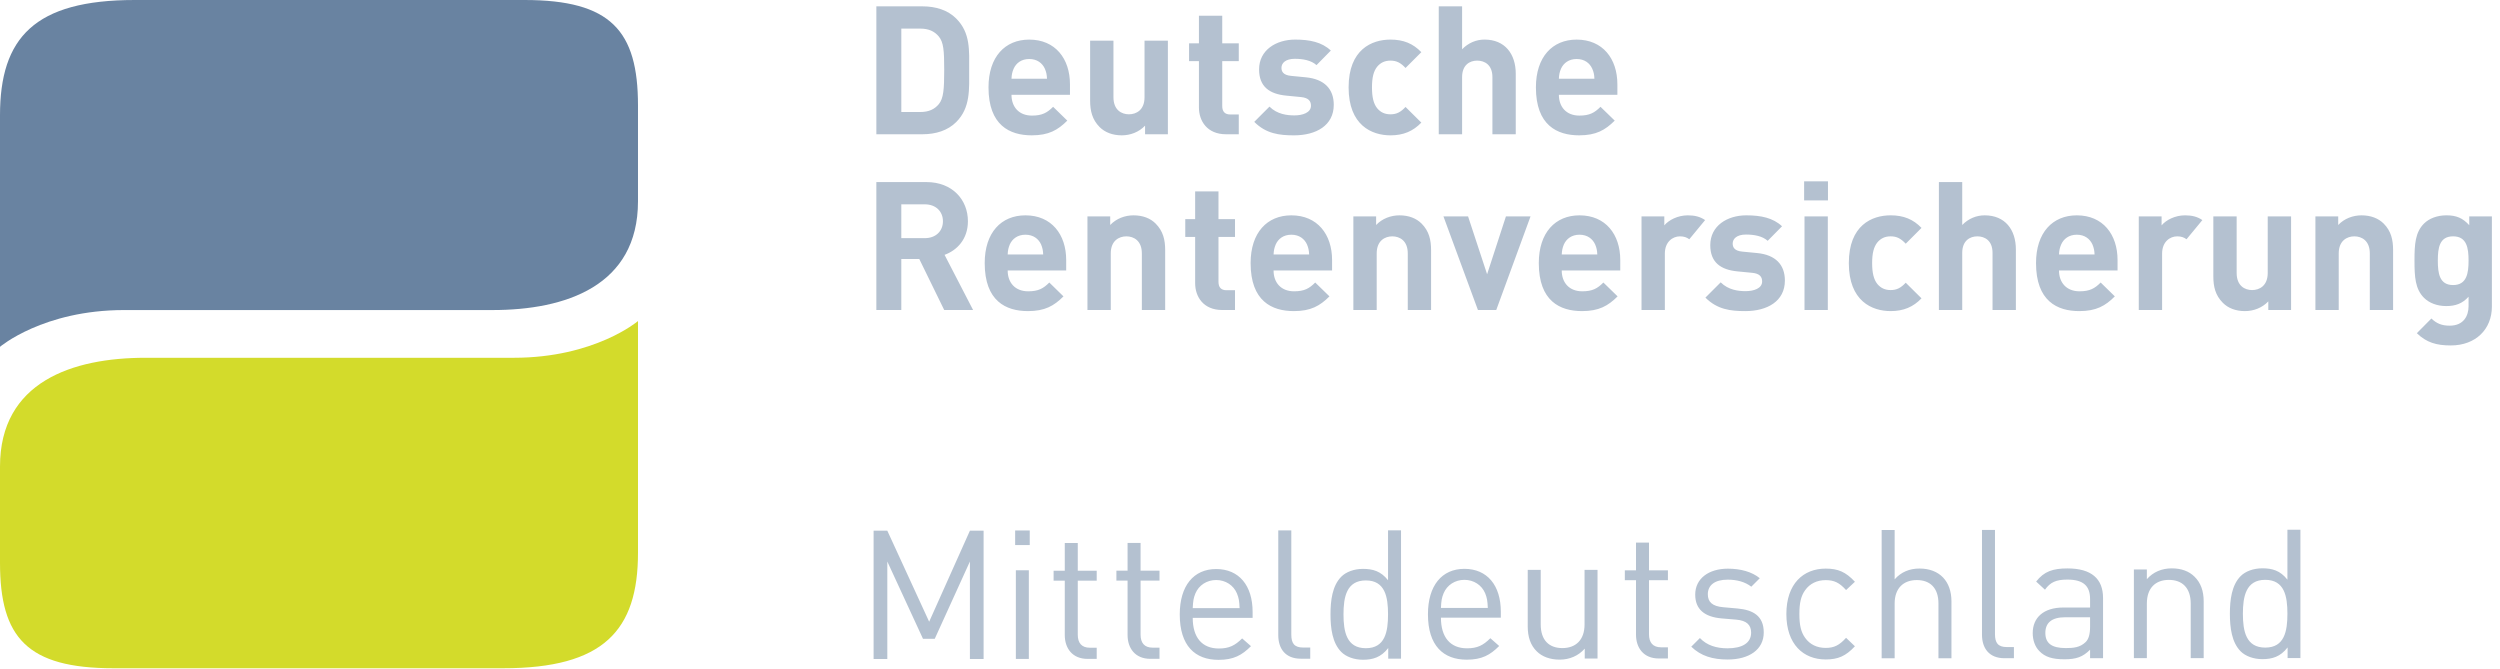
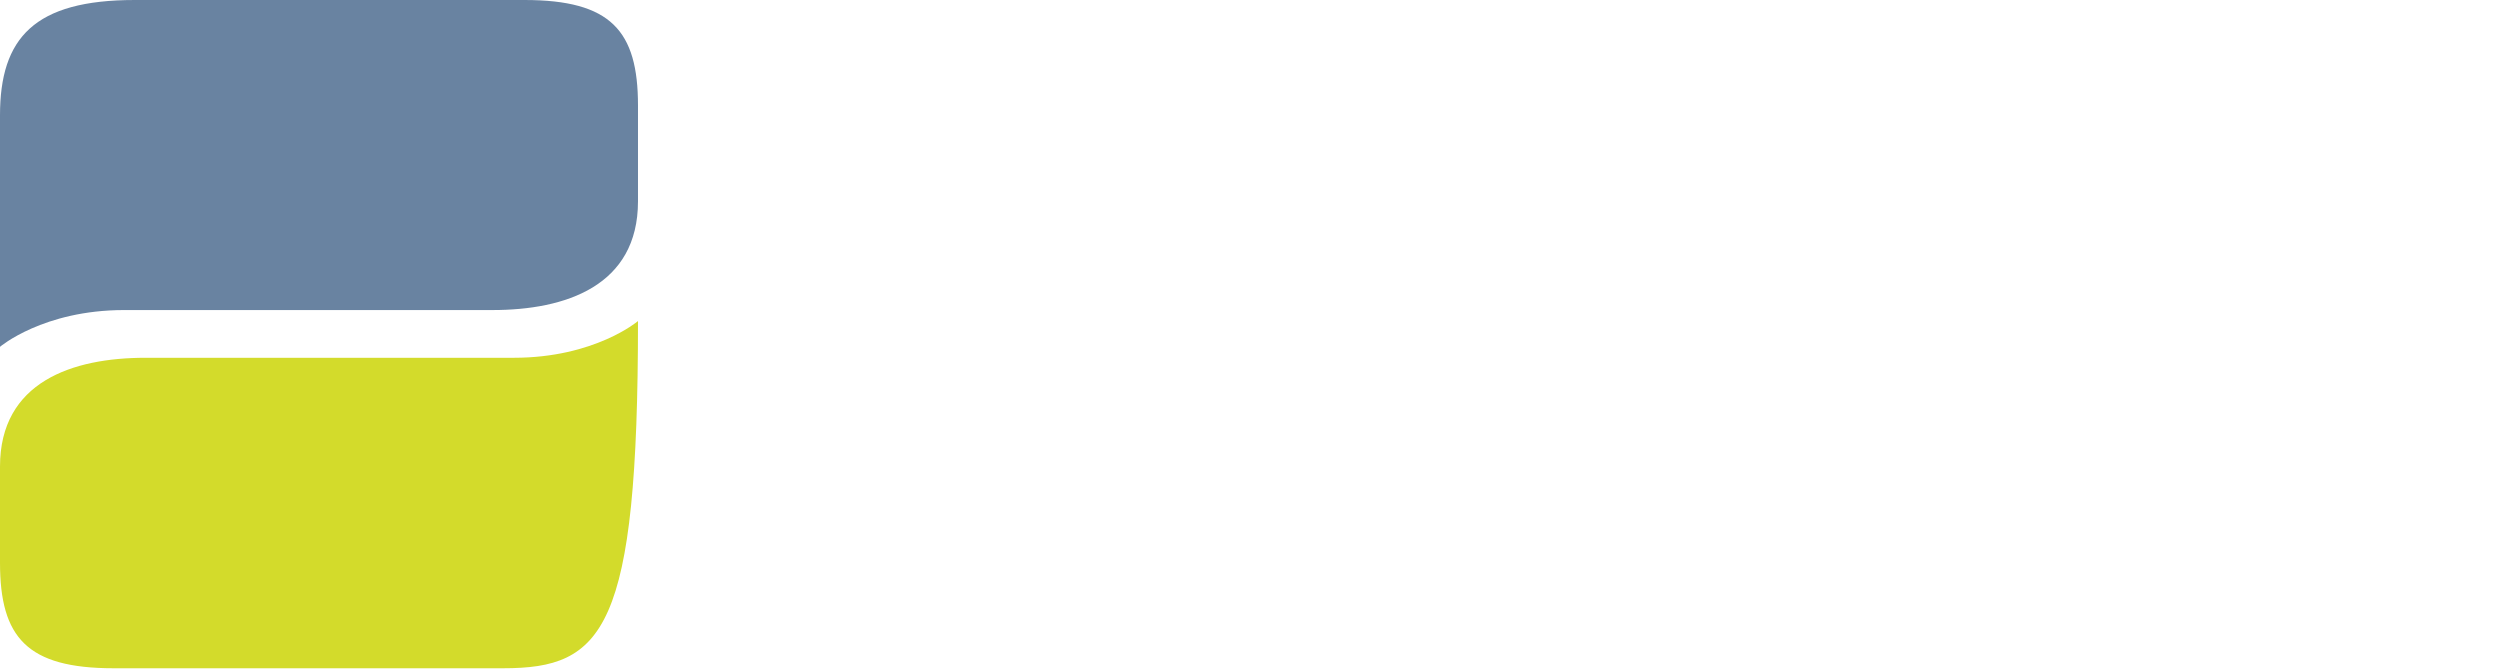
<svg xmlns="http://www.w3.org/2000/svg" width="269" height="72" viewBox="0 0 269 72">
  <g fill="none" fill-rule="evenodd">
    <path fill="#6983A1" d="M-2.27373675e-13,37.317 L-2.27373675e-13,12.42 C-2.27373675e-13,4.061 3.704,-0 14.505,-0 L56.432,-0 C65.728,-0 68.648,3.304 68.648,11.351 L68.648,21.66 C68.648,30.795 60.815,33.362 52.999,33.362 L13.362,33.362 C4.646,33.362 -2.27373675e-13,37.317 -2.27373675e-13,37.317" />
-     <path fill="#D3DB2B" d="M68.648,34.546 L68.648,59.479 C68.648,67.842 64.94,71.904 54.143,71.904 L12.216,71.904 C2.918,71.904 -0,68.599 -0,60.551 L-0,50.205 C-0,41.065 7.83,38.497 15.646,38.497 L55.288,38.497 C63.998,38.497 68.648,34.546 68.648,34.546" />
-     <path fill="#B4C1D0" d="M174.03 9.074L174.03 10.197 167.735 10.197C167.735 11.493 168.529 12.438 169.938 12.438 171.042 12.438 171.577 12.13 172.214 11.493L173.744 12.979C172.715 14.004 171.733 14.562 169.919 14.562 167.545 14.562 165.264 13.48 165.264 9.403 165.264 6.118 167.043 4.261 169.645 4.261 172.451 4.261 174.03 6.308 174.03 9.074zM167.735 8.475L171.558 8.475C171.541 8.03 171.486 7.758 171.325 7.392 171.054 6.794 170.499 6.349 169.645 6.349 168.8 6.349 168.238 6.794 167.965 7.392 167.811 7.758 167.754 8.03 167.735 8.475zM163.095 14.447L160.584 14.447 160.584 8.3C160.584 6.967 159.737 6.522 158.941 6.522 158.149 6.522 157.322 6.984 157.322 8.3L157.322 14.447 154.81 14.447 154.81.683 157.322.683 157.322 5.303C157.997 4.606 158.845 4.259 159.737 4.259 161.934 4.259 163.095 5.808 163.095 7.936L163.095 14.447zM152.935 13.192C152.046 14.12 151.003 14.563 149.615 14.563 147.602 14.563 145.11 13.48 145.11 9.404 145.11 5.325 147.602 4.26 149.615 4.26 151.003 4.26 152.046 4.685 152.935 5.614L151.235 7.314C150.712 6.754 150.27 6.523 149.615 6.523 149.013 6.523 148.552 6.734 148.182 7.179 147.796 7.663 147.625 8.338 147.625 9.404 147.625 10.465 147.796 11.162 148.182 11.645 148.552 12.09 149.013 12.3 149.615 12.3 150.27 12.3 150.712 12.071 151.235 11.508L152.935 13.192zM143.513 11.277C143.513 13.502 141.617 14.563 139.241 14.563 137.657 14.563 136.229 14.392 134.958 13.112L136.596 11.472C137.424 12.3 138.509 12.417 139.284 12.417 140.15 12.417 141.06 12.129 141.06 11.374 141.06 10.871 140.789 10.524 139.995 10.445L138.411 10.291C136.596 10.118 135.477 9.324 135.477 7.47 135.477 5.383 137.311 4.26 139.361 4.26 140.921 4.26 142.236 4.529 143.197 5.44L141.656 7.006C141.079 6.484 140.187 6.328 139.318 6.328 138.314 6.328 137.885 6.794 137.885 7.297 137.885 7.663 138.041 8.086 138.931 8.165L140.516 8.319C142.507 8.514 143.513 9.577 143.513 11.277zM133.292 14.447L131.923 14.447C129.872 14.447 129.005 12.997 129.005 11.568L129.005 6.58 127.944 6.58 127.944 4.666 129.005 4.666 129.005 1.691 131.513 1.691 131.513 4.666 133.292 4.666 133.292 6.58 131.513 6.58 131.513 11.412C131.513 11.996 131.787 12.319 132.385 12.319L133.292 12.319 133.292 14.447zM125.664 14.447L123.209 14.447 123.209 13.521C122.551 14.216 121.625 14.562 120.701 14.562 119.697 14.562 118.882 14.233 118.322 13.675 117.515 12.862 117.297 11.917 117.297 10.815L117.297 4.375 119.808 4.375 119.808 10.464C119.808 11.84 120.683 12.299 121.471 12.299 122.265 12.299 123.151 11.84 123.151 10.464L123.151 4.375 125.664 4.375 125.664 14.447zM115.129 9.074L115.129 10.197 108.836 10.197C108.836 11.493 109.626 12.438 111.037 12.438 112.136 12.438 112.676 12.13 113.315 11.493L114.841 12.979C113.816 14.004 112.834 14.562 111.015 14.562 108.644 14.562 106.363 13.48 106.363 9.403 106.363 6.118 108.138 4.261 110.744 4.261 113.547 4.261 115.129 6.308 115.129 9.074zM108.836 8.475L112.657 8.475C112.64 8.03 112.58 7.758 112.427 7.392 112.153 6.794 111.596 6.349 110.744 6.349 109.895 6.349 109.337 6.794 109.068 7.392 108.913 7.758 108.857 8.03 108.836 8.475zM102.889 1.996C104.439 3.545 104.283 5.44 104.283 7.508 104.283 9.576 104.439 11.587 102.889 13.133 101.984 14.042 100.69 14.446 99.264 14.446L94.296 14.446 94.296.683 99.264.683C100.69.683 101.984 1.087 102.889 1.996zM101.019 11.202C101.523 10.584 101.597 9.598 101.597 7.508 101.597 5.42 101.523 4.548 101.019 3.932 100.553 3.371 99.936 3.078 99.012 3.078L96.982 3.078 96.982 12.053 99.012 12.053C99.936 12.053 100.553 11.762 101.019 11.202zM265.691 23.285L268.127 23.285 268.127 32.993C268.127 35.406 266.406 37.17 263.704 37.17 262.158 37.17 261.093 36.858 260.051 35.851L261.618 34.27C262.177 34.809 262.734 35.042 263.588 35.042 265.091 35.042 265.617 33.977 265.617 32.952L265.617 31.928C264.957 32.664 264.205 32.933 263.217 32.933 262.231 32.933 261.385 32.604 260.822 32.045 259.876 31.096 259.799 29.8 259.799 28.039 259.799 26.281 259.876 25.004 260.822 24.055 261.385 23.496 262.254 23.169 263.238 23.169 264.301 23.169 264.993 23.46 265.691 24.232L265.691 23.285zM263.951 30.672C265.439 30.672 265.617 29.374 265.617 28.039 265.617 26.707 265.439 25.43 263.951 25.43 262.468 25.43 262.31 26.707 262.31 28.039 262.31 29.374 262.468 30.672 263.951 30.672zM257.497 33.357L254.992 33.357 254.992 27.266C254.992 25.895 254.123 25.431 253.327 25.431 252.539 25.431 251.647 25.895 251.647 27.266L251.647 33.357 249.138 33.357 249.138 23.285 251.591 23.285 251.591 24.209C252.249 23.514 253.173 23.17 254.102 23.17 255.106 23.17 255.919 23.495 256.48 24.055 257.292 24.868 257.497 25.818 257.497 26.919L257.497 33.357zM246.52 33.357L244.069 33.357 244.069 32.429C243.407 33.129 242.478 33.475 241.554 33.475 240.548 33.475 239.735 33.146 239.18 32.585 238.366 31.77 238.155 30.829 238.155 29.723L238.155 23.285 240.664 23.285 240.664 29.373C240.664 30.748 241.535 31.212 242.327 31.212 243.119 31.212 244.007 30.748 244.007 29.373L244.007 23.285 246.52 23.285 246.52 33.357zM227.849 27.982L227.849 29.105 221.548 29.105C221.548 30.399 222.345 31.345 223.756 31.345 224.851 31.345 225.398 31.041 226.032 30.399L227.556 31.89C226.536 32.915 225.547 33.475 223.732 33.475 221.358 33.475 219.076 32.395 219.076 28.309 219.076 25.026 220.857 23.17 223.466 23.17 226.267 23.17 227.849 25.219 227.849 27.982zM221.548 27.383L225.376 27.383C225.357 26.938 225.299 26.669 225.144 26.299 224.87 25.702 224.315 25.255 223.466 25.255 222.614 25.255 222.052 25.702 221.785 26.299 221.627 26.669 221.57 26.938 221.548 27.383zM216.908 33.357L214.397 33.357 214.397 27.21C214.397 25.873 213.552 25.431 212.758 25.431 211.966 25.431 211.135 25.895 211.135 27.21L211.135 33.357 208.625 33.357 208.625 19.592 211.135 19.592 211.135 24.209C211.81 23.514 212.662 23.17 213.552 23.17 215.751 23.17 216.908 24.716 216.908 26.842L216.908 33.357zM206.754 32.101C205.866 33.029 204.824 33.474 203.432 33.474 201.423 33.474 198.934 32.394 198.934 28.311 198.934 24.232 201.423 23.169 203.432 23.169 204.824 23.169 205.866 23.597 206.754 24.523L205.057 26.223C204.531 25.663 204.089 25.43 203.432 25.43 202.832 25.43 202.369 25.644 202.001 26.087 201.617 26.572 201.442 27.248 201.442 28.311 201.442 29.374 201.617 30.071 202.001 30.555 202.369 30.997 202.832 31.211 203.432 31.211 204.089 31.211 204.531 30.98 205.057 30.42L206.754 32.101zM194.165 33.356L194.165 23.284 196.673 23.284 196.673 33.356 194.165 33.356zM194.124 21.564L194.124 19.513 196.69 19.513 196.69 21.564 194.124 21.564zM192.054 30.186C192.054 32.41 190.165 33.475 187.787 33.475 186.205 33.475 184.776 33.3 183.502 32.023L185.146 30.38C185.976 31.21 187.056 31.328 187.827 31.328 188.698 31.328 189.606 31.039 189.606 30.286 189.606 29.781 189.337 29.433 188.542 29.356L186.958 29.202C185.146 29.029 184.025 28.235 184.025 26.378 184.025 24.291 185.857 23.17 187.904 23.17 189.471 23.17 190.78 23.44 191.747 24.347L190.203 25.912C189.625 25.392 188.737 25.238 187.866 25.238 186.862 25.238 186.437 25.703 186.437 26.205 186.437 26.571 186.589 26.997 187.481 27.074L189.07 27.228C191.055 27.422 192.054 28.487 192.054 30.186zM183.47 23.681L181.768 25.745C181.497 25.542 181.202 25.431 180.761 25.431 179.99 25.431 179.138 26.008 179.138 27.288L179.138 33.358 176.627 33.358 176.627 23.284 179.08 23.284 179.08 24.25C179.565 23.671 180.53 23.17 181.608 23.17 182.353 23.17 182.93 23.313 183.47 23.681zM236.974 23.681L235.27 25.745C234.997 25.542 234.705 25.431 234.265 25.431 233.492 25.431 232.642 26.008 232.642 27.288L232.642 33.358 230.132 33.358 230.132 23.284 232.587 23.284 232.587 24.25C233.071 23.671 234.032 23.17 235.112 23.17 235.857 23.17 236.436 23.313 236.974 23.681zM174.34 27.982L174.34 29.105 168.042 29.105C168.042 30.399 168.838 31.345 170.247 31.345 171.347 31.345 171.889 31.041 172.523 30.399L174.054 31.89C173.027 32.915 172.039 33.475 170.228 33.475 167.852 33.475 165.574 32.395 165.574 28.309 165.574 25.026 167.352 23.17 169.955 23.17 172.76 23.17 174.34 25.219 174.34 27.982zM168.042 27.383L171.87 27.383C171.851 26.938 171.793 26.669 171.637 26.299 171.364 25.702 170.805 25.255 169.955 25.255 169.105 25.255 168.548 25.702 168.275 26.299 168.123 26.669 168.065 26.938 168.042 27.383zM164.685 23.285L160.996 33.357 159.025 33.357 155.315 23.285 157.964 23.285 160.012 29.509 162.038 23.285 164.685 23.285zM153.984 33.357L151.476 33.357 151.476 27.266C151.476 25.895 150.603 25.431 149.811 25.431 149.021 25.431 148.133 25.895 148.133 27.266L148.133 33.357 145.622 33.357 145.622 23.285 148.071 23.285 148.071 24.209C148.73 23.514 149.657 23.17 150.586 23.17 151.591 23.17 152.398 23.495 152.96 24.055 153.771 24.868 153.984 25.818 153.984 26.919L153.984 33.357zM143.332 27.982L143.332 29.105 137.036 29.105C137.036 30.399 137.828 31.345 139.237 31.345 140.345 31.345 140.883 31.041 141.517 30.399L143.05 31.89C142.021 32.915 141.036 33.475 139.222 33.475 136.844 33.475 134.566 32.395 134.566 28.309 134.566 25.026 136.344 23.17 138.949 23.17 141.75 23.17 143.332 25.219 143.332 27.982zM137.036 27.383L140.864 27.383C140.842 26.938 140.785 26.669 140.631 26.299 140.36 25.702 139.798 25.255 138.949 25.255 138.099 25.255 137.537 25.702 137.27 26.299 137.115 26.669 137.057 26.938 137.036 27.383zM132.887 33.357L131.512 33.357C129.465 33.357 128.598 31.907 128.598 30.476L128.598 25.491 127.535 25.491 127.535 23.576 128.598 23.576 128.598 20.595 131.109 20.595 131.109 23.576 132.887 23.576 132.887 25.491 131.109 25.491 131.109 30.322C131.109 30.906 131.378 31.229 131.978 31.229L132.887 31.229 132.887 33.357zM125.373 33.357L122.863 33.357 122.863 27.266C122.863 25.895 121.992 25.431 121.198 25.431 120.408 25.431 119.519 25.895 119.519 27.266L119.519 33.357 117.009 33.357 117.009 23.285 119.458 23.285 119.458 24.209C120.119 23.514 121.042 23.17 121.97 23.17 122.976 23.17 123.789 23.495 124.344 24.055 125.158 24.868 125.373 25.818 125.373 26.919L125.373 33.357zM114.722 27.982L114.722 29.105 108.426 29.105C108.426 30.399 109.216 31.345 110.629 31.345 111.729 31.345 112.269 31.041 112.905 30.399L114.429 31.89C113.409 32.915 112.422 33.475 110.61 33.475 108.234 33.475 105.954 32.395 105.954 28.309 105.954 25.026 107.728 23.17 110.337 23.17 113.135 23.17 114.722 25.219 114.722 27.982zM108.426 27.383L112.247 27.383C112.23 26.938 112.17 26.669 112.019 26.299 111.746 25.702 111.188 25.255 110.337 25.255 109.487 25.255 108.927 25.702 108.656 26.299 108.503 26.669 108.445 26.938 108.426 27.383zM101.635 27.421L104.705 33.357 101.597 33.357 98.913 27.866 96.981 27.866 96.981 33.357 94.295 33.357 94.295 19.591 99.684 19.591C102.485 19.591 104.148 21.503 104.148 23.807 104.148 25.74 102.969 26.938 101.635 27.421zM99.509 25.625C100.691 25.625 101.46 24.87 101.46 23.807 101.46 22.744 100.691 21.986 99.509 21.986L96.981 21.986 96.981 25.625 99.509 25.625zM104.362 57.103L105.835 57.103 105.835 70.909 104.362 70.909 104.362 60.419 100.578 68.737 99.315 68.737 95.475 60.419 95.475 70.909 94 70.909 94 57.103 95.475 57.103 99.978 66.897 104.362 57.103zM109.23 58.648L109.23 57.079 110.801 57.079 110.801 58.648 109.23 58.648zM109.306 70.902L109.306 61.363 110.703 61.363 110.703 70.902 109.306 70.902zM117.016 70.896C115.387 70.896 114.57 69.753 114.57 68.339L114.57 62.479 113.367 62.479 113.367 61.413 114.57 61.413 114.57 58.428 115.968 58.428 115.968 61.413 118.006 61.413 118.006 62.479 115.968 62.479 115.968 68.299C115.968 69.171 116.377 69.695 117.268 69.695L118.006 69.695 118.006 70.896 117.016 70.896zM123.773 70.89C122.142 70.89 121.327 69.746 121.327 68.331L121.327 62.473 120.124 62.473 120.124 61.406 121.327 61.406 121.327 58.422 122.726 58.422 122.726 61.406 124.763 61.406 124.763 62.473 122.726 62.473 122.726 68.292C122.726 69.165 123.132 69.688 124.025 69.688L124.763 69.688 124.763 70.89 123.773 70.89zM128.337 66.483C128.337 68.576 129.327 69.779 131.15 69.779 132.256 69.779 132.897 69.45 133.654 68.693L134.605 69.527C133.635 70.498 132.743 71 131.112 71 128.589 71 126.941 69.486 126.941 66.115 126.941 63.032 128.433 61.228 130.86 61.228 133.325 61.228 134.781 63.011 134.781 65.843L134.781 66.483 128.337 66.483zM133.092 63.847C132.724 62.972 131.869 62.41 130.86 62.41 129.851 62.41 128.998 62.972 128.628 63.847 128.416 64.368 128.378 64.657 128.337 65.435L133.382 65.435C133.344 64.657 133.305 64.368 133.092 63.847zM139.973 70.877C138.301 70.877 137.542 69.791 137.542 68.34L137.542 57.071 138.945 57.071 138.945 68.28C138.945 69.212 139.255 69.676 140.226 69.676L140.982 69.676 140.982 70.877 139.973 70.877zM149.373 70.871L149.373 69.728C148.596 70.737 147.703 70.989 146.655 70.989 145.685 70.989 144.83 70.658 144.327 70.155 143.356 69.185 143.162 67.594 143.162 66.102 143.162 64.607 143.356 63.017 144.327 62.048 144.83 61.544 145.685 61.212 146.655 61.212 147.703 61.212 148.577 61.447 149.353 62.435L149.353 57.065 150.751 57.065 150.751 70.871 149.373 70.871zM146.965 62.454C144.889 62.454 144.56 64.24 144.56 66.102 144.56 67.964 144.889 69.747 146.965 69.747 149.041 69.747 149.353 67.964 149.353 66.102 149.353 64.24 149.041 62.454 146.965 62.454zM155.045 66.462C155.045 68.557 156.035 69.759 157.856 69.759 158.964 69.759 159.605 69.431 160.362 68.672L161.313 69.508C160.343 70.477 159.451 70.981 157.82 70.981 155.297 70.981 153.647 69.468 153.647 66.094 153.647 63.011 155.141 61.207 157.568 61.207 160.033 61.207 161.489 62.992 161.489 65.823L161.489 66.462 155.045 66.462zM159.8 63.828C159.43 62.954 158.577 62.391 157.568 62.391 156.559 62.391 155.703 62.954 155.336 63.828 155.122 64.35 155.083 64.638 155.045 65.416L160.09 65.416C160.05 64.638 160.011 64.35 159.8 63.828zM170.518 70.859L170.518 69.792C169.838 70.568 168.886 70.976 167.82 70.976 166.791 70.976 165.938 70.664 165.355 70.085 164.675 69.424 164.384 68.511 164.384 67.408L164.384 61.317 165.782 61.317 165.782 67.194C165.782 68.881 166.674 69.734 168.112 69.734 169.547 69.734 170.498 68.862 170.498 67.194L170.498 61.317 171.894 61.317 171.894 70.859 170.518 70.859zM178.479 70.852C176.85 70.852 176.034 69.709 176.034 68.293L176.034 62.433 174.832 62.433 174.832 61.369 176.034 61.369 176.034 58.382 177.432 58.382 177.432 61.369 179.469 61.369 179.469 62.433 177.432 62.433 177.432 68.253C177.432 69.125 177.84 69.651 178.732 69.651L179.469 69.651 179.469 70.852 178.479 70.852zM185.898 70.963C184.286 70.963 183.027 70.593 181.979 69.584L182.909 68.654C183.666 69.449 184.695 69.759 185.879 69.759 187.45 69.759 188.421 69.197 188.421 68.073 188.421 67.239 187.936 66.773 186.83 66.674L185.257 66.542C183.395 66.384 182.405 65.552 182.405 63.981 182.405 62.236 183.88 61.189 185.917 61.189 187.277 61.189 188.498 61.518 189.353 62.215L188.44 63.128C187.76 62.604 186.888 62.371 185.898 62.371 184.5 62.371 183.762 62.974 183.762 63.942 183.762 64.759 184.229 65.24 185.432 65.338L186.967 65.475C188.633 65.629 189.779 66.27 189.779 68.053 189.779 69.896 188.207 70.963 185.898 70.963zM196.444 70.957C194.039 70.957 192.213 69.326 192.213 66.07 192.213 62.809 194.039 61.182 196.444 61.182 197.765 61.182 198.599 61.531 199.589 62.598L198.637 63.489C197.919 62.694 197.357 62.422 196.444 62.422 195.512 62.422 194.738 62.792 194.231 63.508 193.786 64.131 193.613 64.866 193.613 66.07 193.613 67.271 193.786 68.009 194.231 68.629 194.738 69.347 195.512 69.715 196.444 69.715 197.357 69.715 197.919 69.424 198.637 68.629L199.589 69.539C198.599 70.606 197.765 70.957 196.444 70.957zM208.578 70.832L208.578 64.937C208.578 63.27 207.686 62.415 206.25 62.415 204.815 62.415 203.864 63.289 203.864 64.937L203.864 70.832 202.466 70.832 202.466 57.025 203.864 57.025 203.864 62.338C204.563 61.542 205.474 61.175 206.54 61.175 208.698 61.175 209.976 62.551 209.976 64.704L209.976 70.832 208.578 70.832zM215.688 70.825C214.018 70.825 213.261 69.739 213.261 68.288L213.261 57.019 214.66 57.019 214.66 68.228C214.66 69.16 214.97 69.624 215.94 69.624L216.697 69.624 216.697 70.825 215.688 70.825zM224.892 70.819L224.892 69.908C224.116 70.684 223.419 70.939 222.136 70.939 220.817 70.939 220.039 70.684 219.438 70.062 218.972 69.598 218.72 68.882 218.72 68.125 218.72 66.455 219.885 65.369 222.019 65.369L224.892 65.369 224.892 64.459C224.892 63.063 224.193 62.364 222.446 62.364 221.225 62.364 220.603 62.656 220.039 63.452L219.09 62.577C219.943 61.472 220.913 61.162 222.465 61.162 225.027 61.162 226.288 62.267 226.288 64.343L226.288 70.819 224.892 70.819zM224.892 66.417L222.213 66.417C220.779 66.417 220.08 67.001 220.08 68.104 220.08 69.211 220.757 69.733 222.273 69.733 223.085 69.733 223.806 69.675 224.407 69.094 224.738 68.784 224.892 68.241 224.892 67.445L224.892 66.417zM235.72 70.813L235.72 64.938C235.72 63.251 234.807 62.396 233.371 62.396 231.934 62.396 231.002 63.27 231.002 64.938L231.002 70.813 229.606 70.813 229.606 61.271 231.002 61.271 231.002 62.319C231.684 61.543 232.614 61.156 233.681 61.156 234.711 61.156 235.545 61.466 236.126 62.047 236.806 62.708 237.116 63.599 237.116 64.705L237.116 70.813 235.72 70.813zM246.146 70.807L246.146 69.663C245.372 70.672 244.478 70.924 243.43 70.924 242.46 70.924 241.605 70.593 241.1 70.09 240.13 69.12 239.935 67.529 239.935 66.037 239.935 64.542 240.13 62.954 241.1 61.983 241.605 61.479 242.46 61.15 243.43 61.15 244.478 61.15 245.35 61.383 246.126 62.373L246.126 57 247.525 57 247.525 70.807 246.146 70.807zM243.74 62.39C241.665 62.39 241.335 64.175 241.335 66.037 241.335 67.899 241.665 69.682 243.74 69.682 245.816 69.682 246.126 67.899 246.126 66.037 246.126 64.175 245.816 62.39 243.74 62.39z" />
+     <path fill="#D3DB2B" d="M68.648,34.546 C68.648,67.842 64.94,71.904 54.143,71.904 L12.216,71.904 C2.918,71.904 -0,68.599 -0,60.551 L-0,50.205 C-0,41.065 7.83,38.497 15.646,38.497 L55.288,38.497 C63.998,38.497 68.648,34.546 68.648,34.546" />
  </g>
</svg>